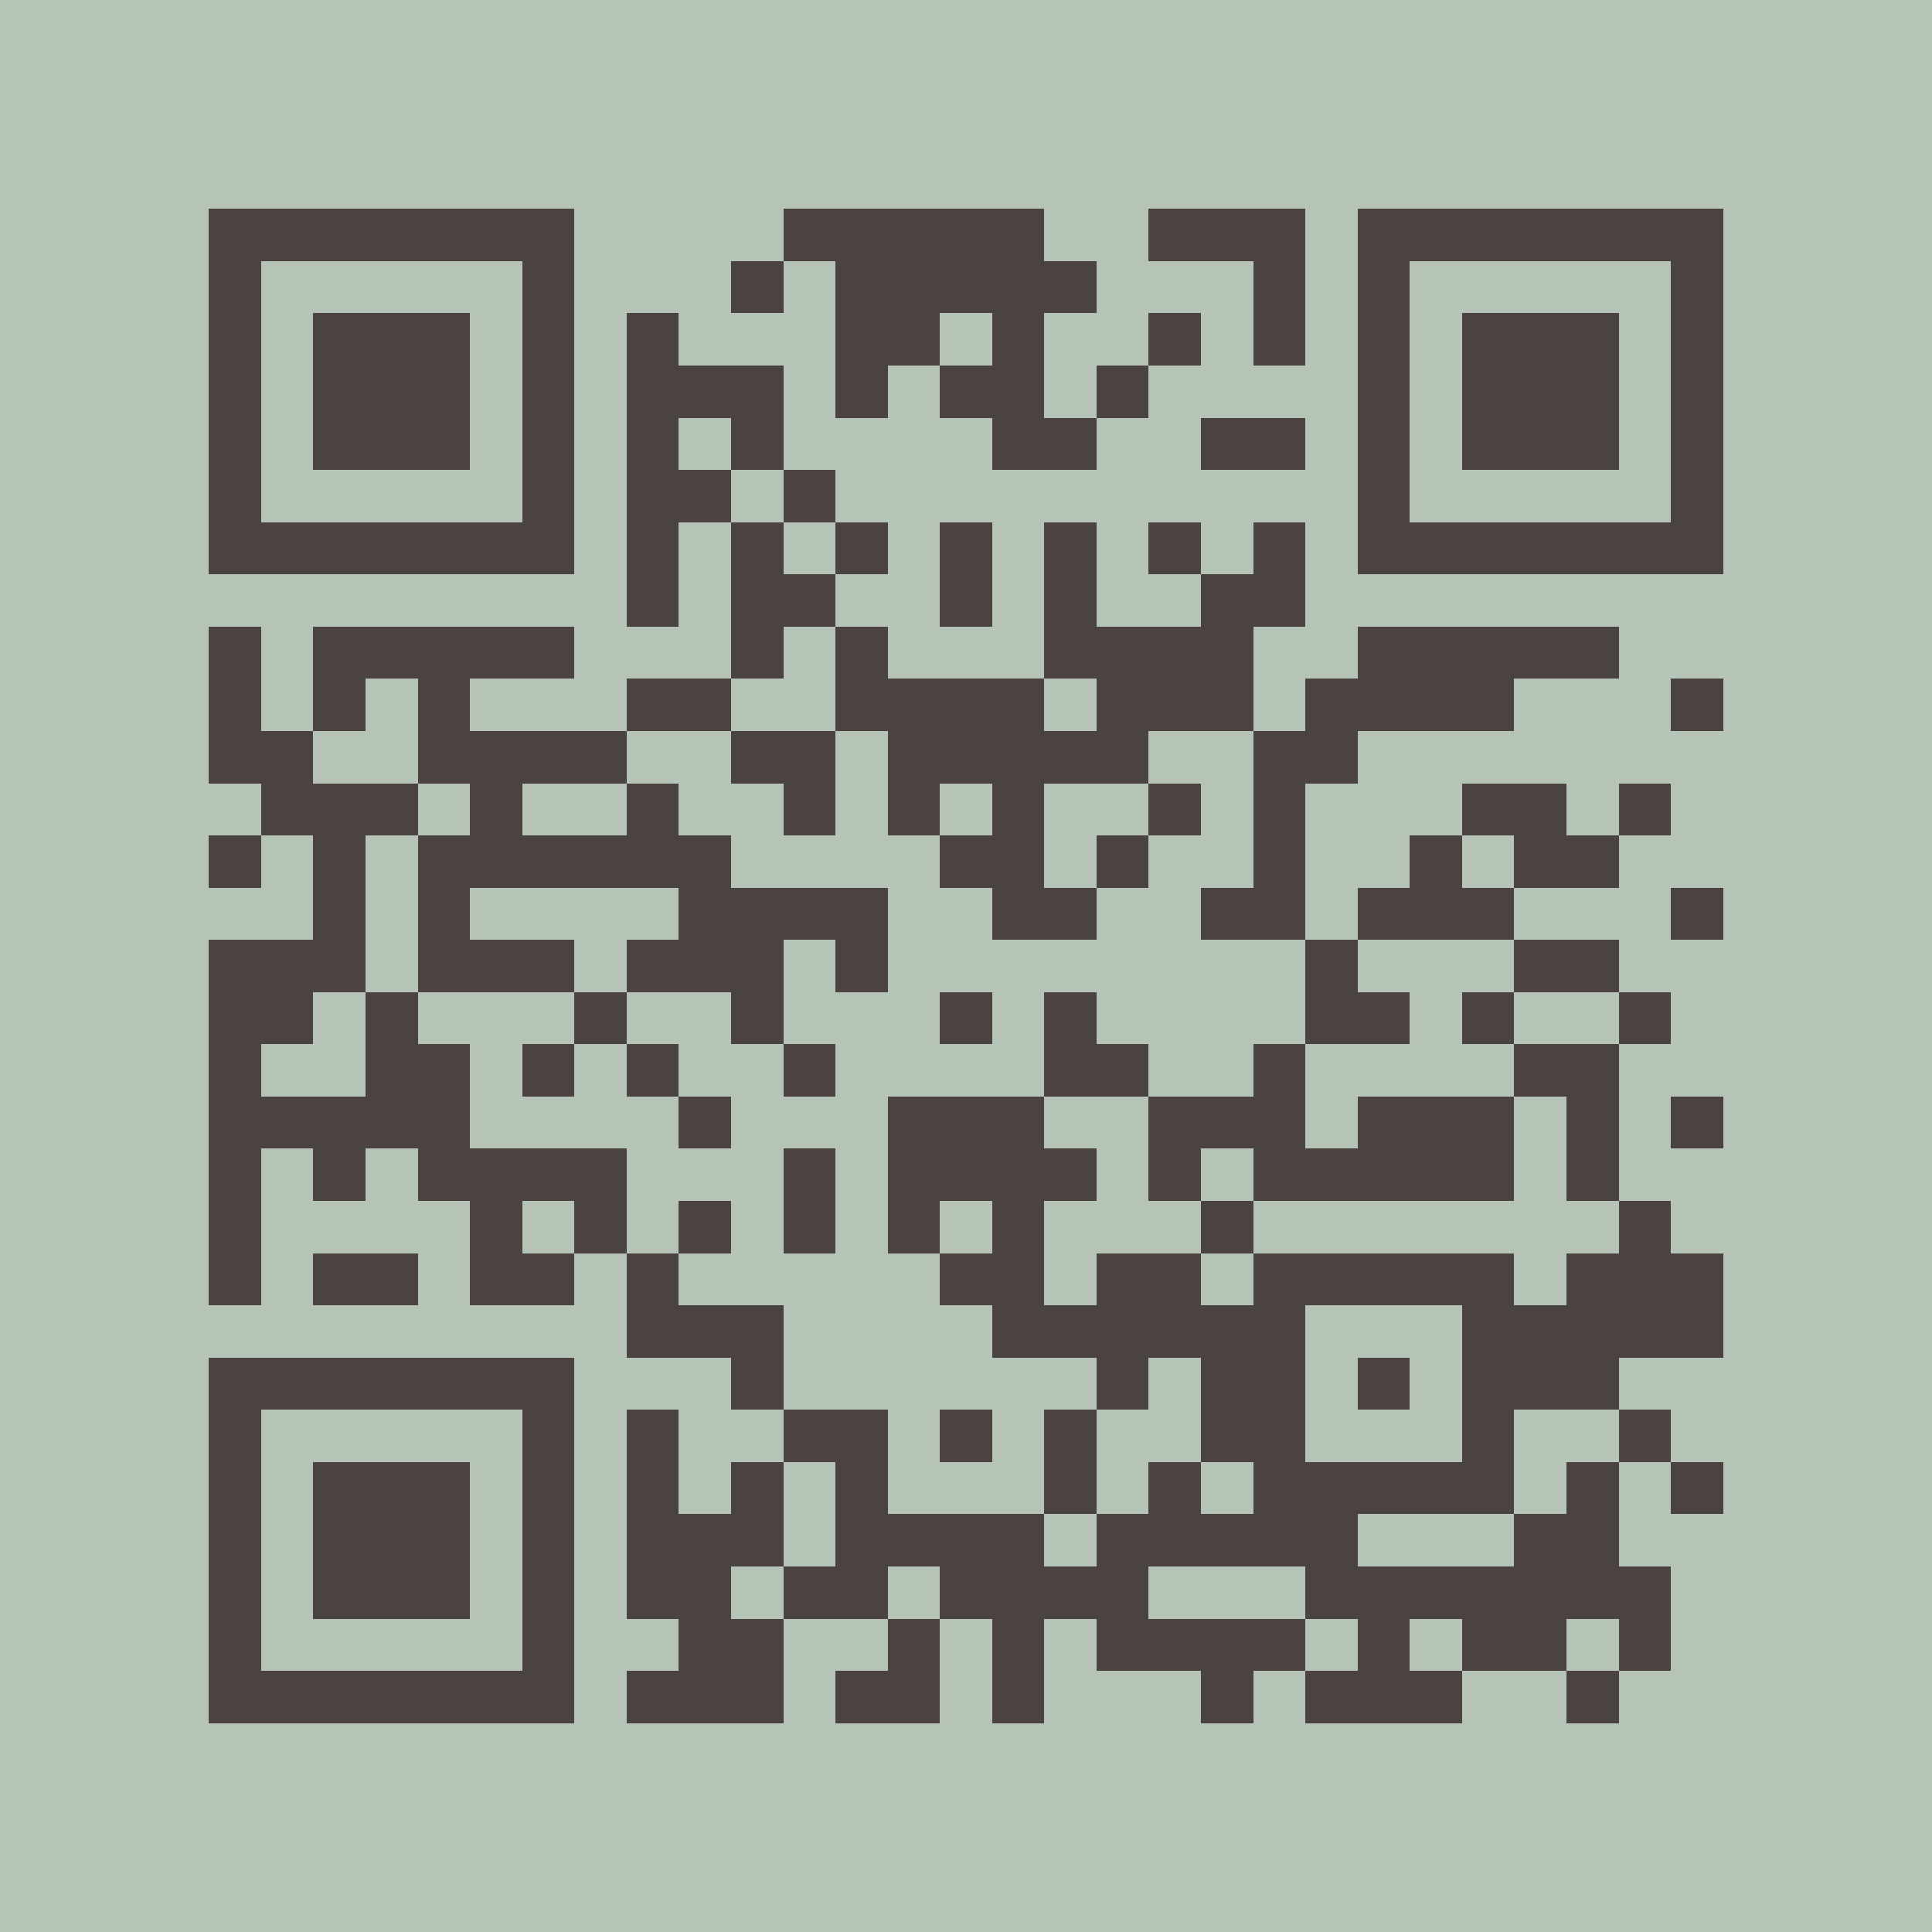
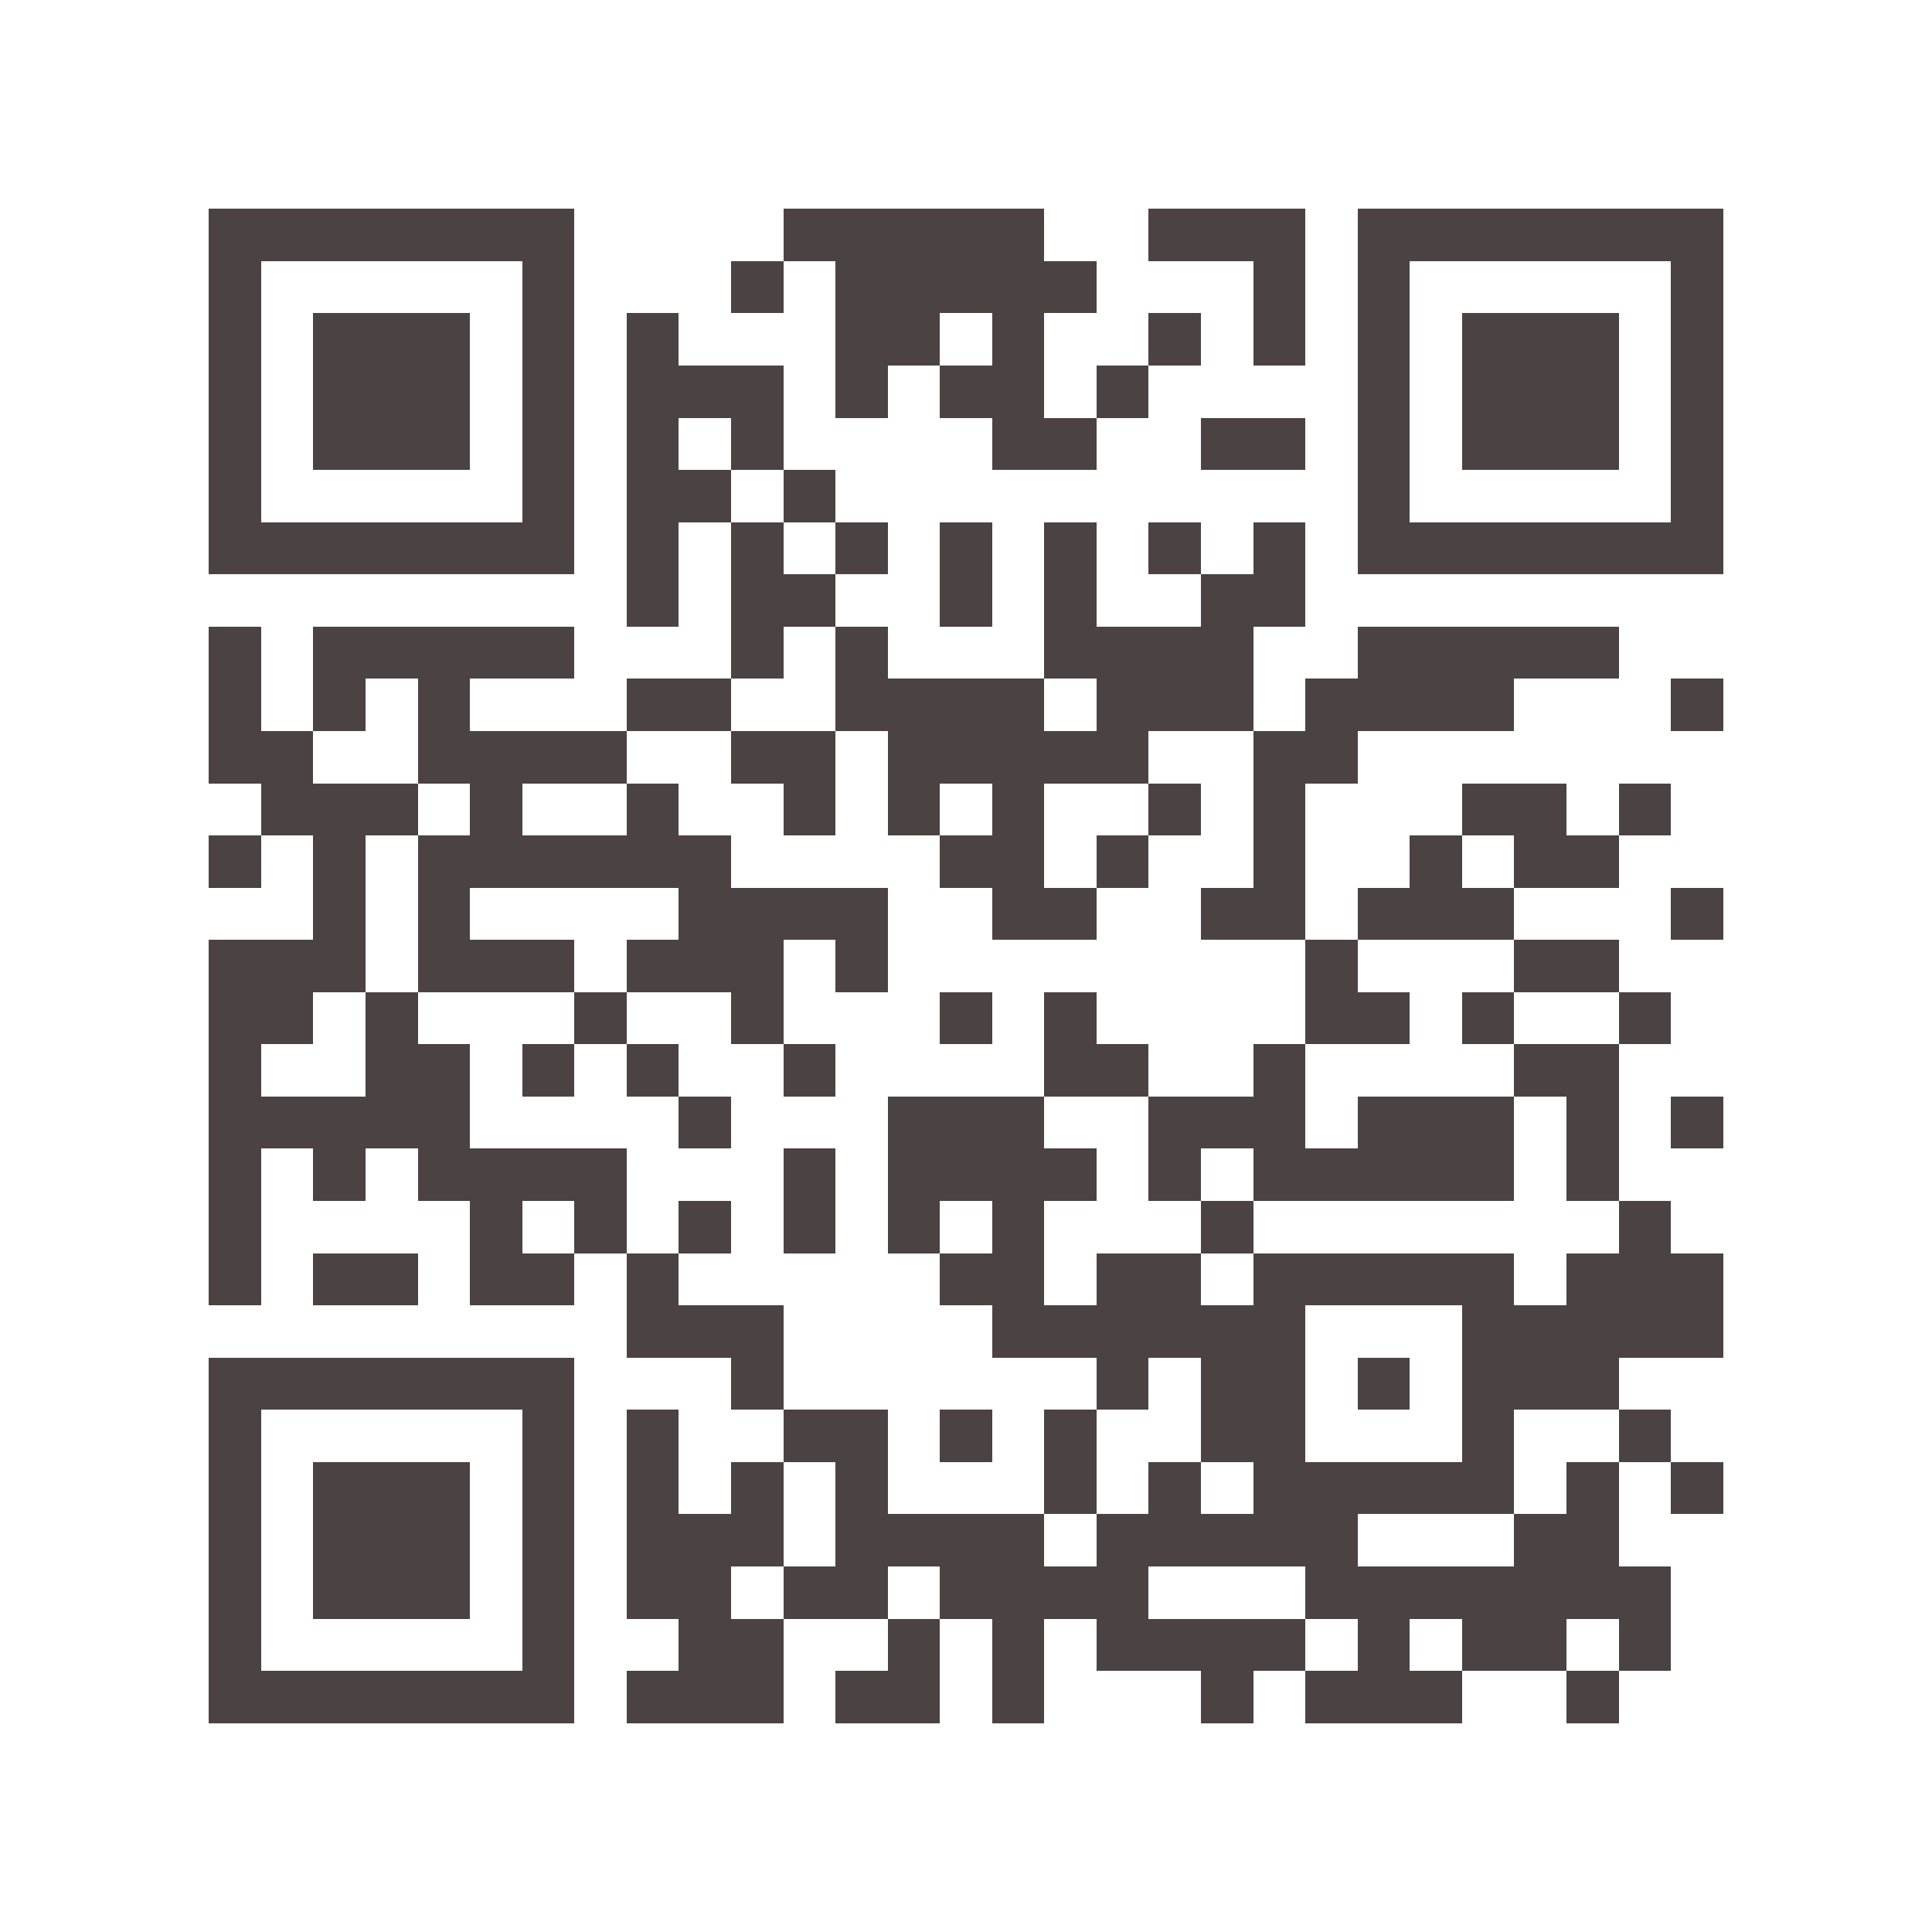
<svg xmlns="http://www.w3.org/2000/svg" fill="#b5c4b6" height="37" shape-rendering="crispEdges" style="fill: #b5c4b6;" viewBox="0 0 37 37" width="37">
-   <path d="M0 0h37v37H0z" />
  <path d="M4 4.5h7m4 0h5m2 0h3m1 0h7M4 5.5h1m5 0h1m3 0h1m1 0h5m3 0h1m1 0h1m5 0h1M4 6.5h1m1 0h3m1 0h1m1 0h1m3 0h2m1 0h1m2 0h1m1 0h1m1 0h1m1 0h3m1 0h1M4 7.5h1m1 0h3m1 0h1m1 0h3m1 0h1m1 0h2m1 0h1m4 0h1m1 0h3m1 0h1M4 8.5h1m1 0h3m1 0h1m1 0h1m1 0h1m4 0h2m2 0h2m1 0h1m1 0h3m1 0h1M4 9.5h1m5 0h1m1 0h2m1 0h1m10 0h1m5 0h1M4 10.5h7m1 0h1m1 0h1m1 0h1m1 0h1m1 0h1m1 0h1m1 0h1m1 0h7M12 11.5h1m1 0h2m2 0h1m1 0h1m2 0h2M4 12.5h1m1 0h5m3 0h1m1 0h1m3 0h4m2 0h5M4 13.5h1m1 0h1m1 0h1m3 0h2m2 0h4m1 0h3m1 0h4m3 0h1M4 14.5h2m2 0h4m2 0h2m1 0h5m2 0h2M5 15.5h3m1 0h1m2 0h1m2 0h1m1 0h1m1 0h1m2 0h1m1 0h1m3 0h2m1 0h1M4 16.5h1m1 0h1m1 0h6m4 0h2m1 0h1m2 0h1m2 0h1m1 0h2M6 17.5h1m1 0h1m4 0h4m2 0h2m2 0h2m1 0h3m3 0h1M4 18.5h3m1 0h3m1 0h3m1 0h1m8 0h1m3 0h2M4 19.5h2m1 0h1m3 0h1m2 0h1m3 0h1m1 0h1m4 0h2m1 0h1m2 0h1M4 20.5h1m2 0h2m1 0h1m1 0h1m2 0h1m4 0h2m2 0h1m4 0h2M4 21.5h5m4 0h1m3 0h3m2 0h3m1 0h3m1 0h1m1 0h1M4 22.5h1m1 0h1m1 0h4m3 0h1m1 0h4m1 0h1m1 0h5m1 0h1M4 23.5h1m4 0h1m1 0h1m1 0h1m1 0h1m1 0h1m1 0h1m3 0h1m7 0h1M4 24.5h1m1 0h2m1 0h2m1 0h1m5 0h2m1 0h2m1 0h5m1 0h3M12 25.5h3m4 0h6m3 0h5M4 26.5h7m3 0h1m6 0h1m1 0h2m1 0h1m1 0h3M4 27.5h1m5 0h1m1 0h1m2 0h2m1 0h1m1 0h1m2 0h2m3 0h1m2 0h1M4 28.5h1m1 0h3m1 0h1m1 0h1m1 0h1m1 0h1m3 0h1m1 0h1m1 0h5m1 0h1m1 0h1M4 29.5h1m1 0h3m1 0h1m1 0h3m1 0h4m1 0h5m3 0h2M4 30.5h1m1 0h3m1 0h1m1 0h2m1 0h2m1 0h4m3 0h7M4 31.5h1m5 0h1m2 0h2m2 0h1m1 0h1m1 0h4m1 0h1m1 0h2m1 0h1M4 32.5h7m1 0h3m1 0h2m1 0h1m3 0h1m1 0h3m2 0h1" stroke="#4b4242" />
</svg>